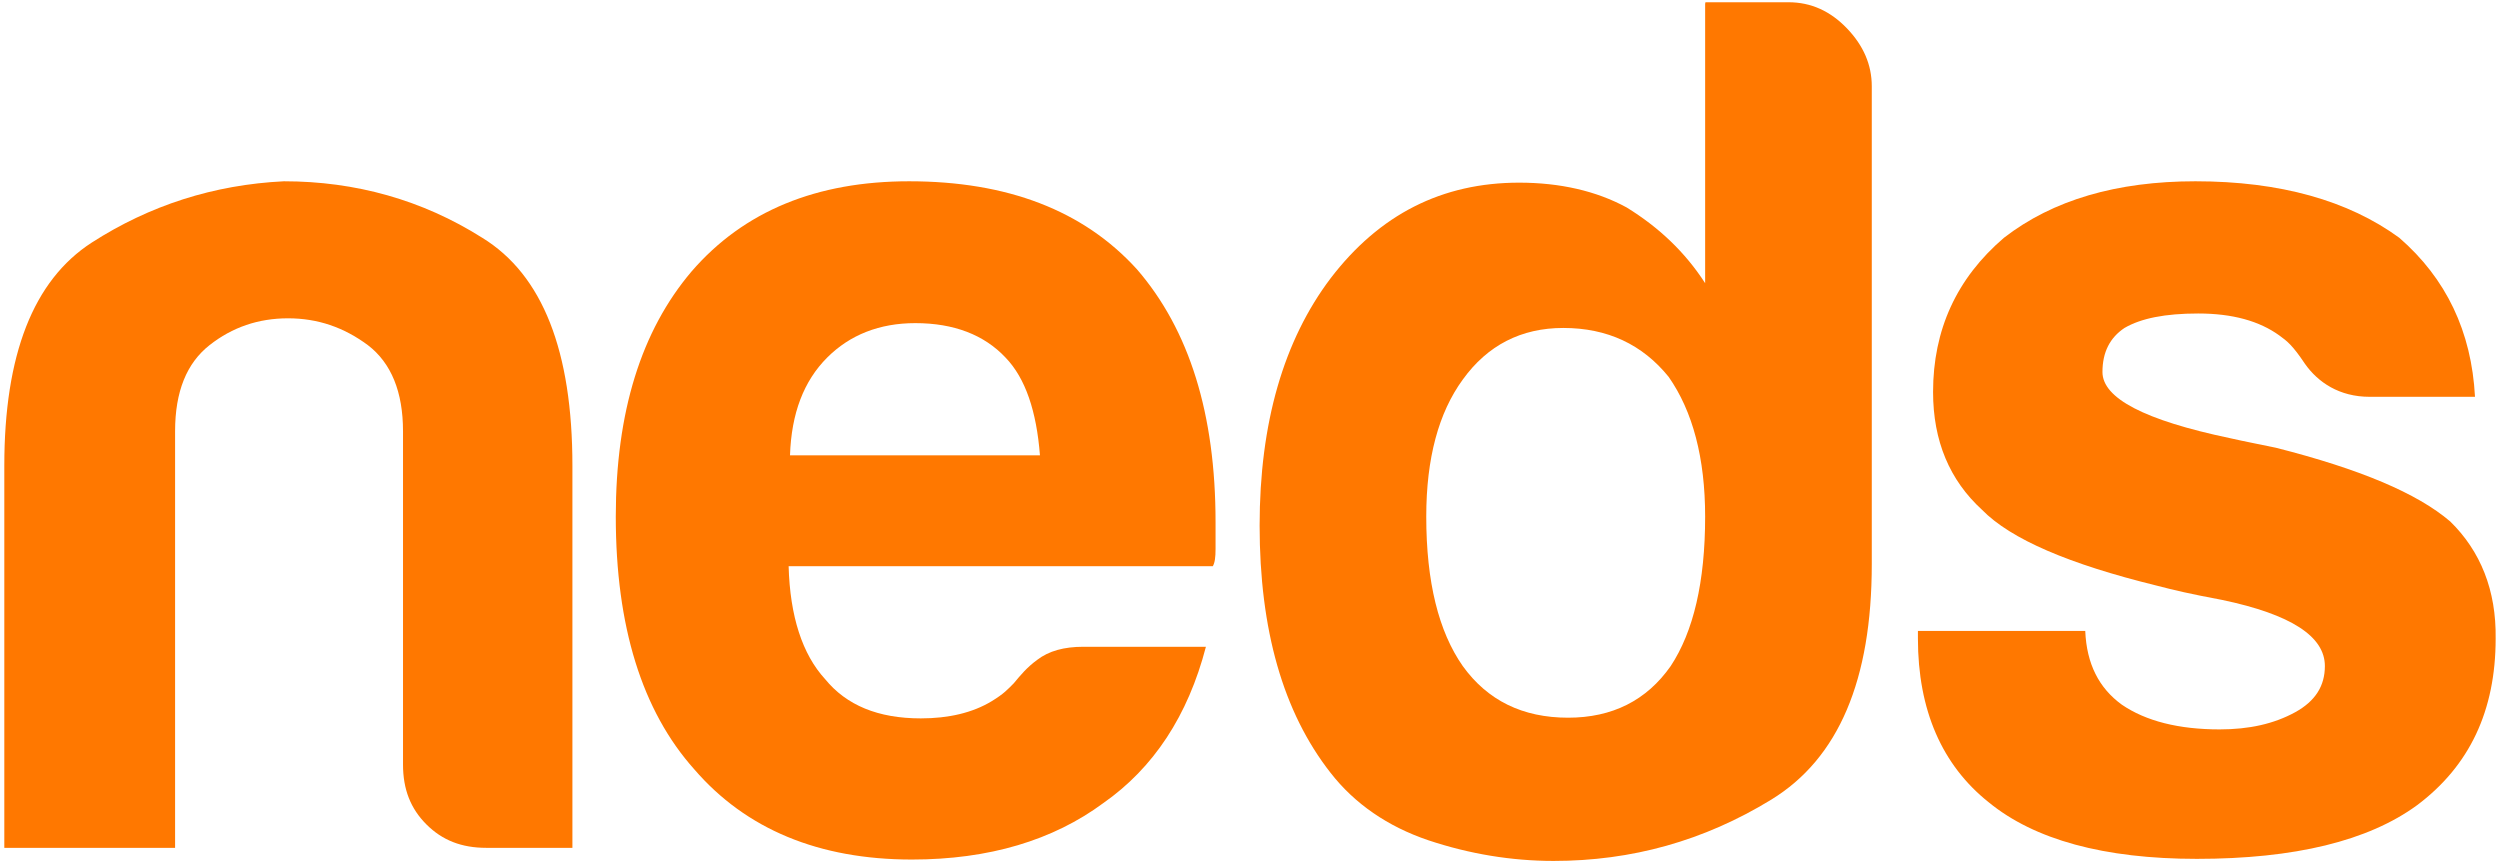
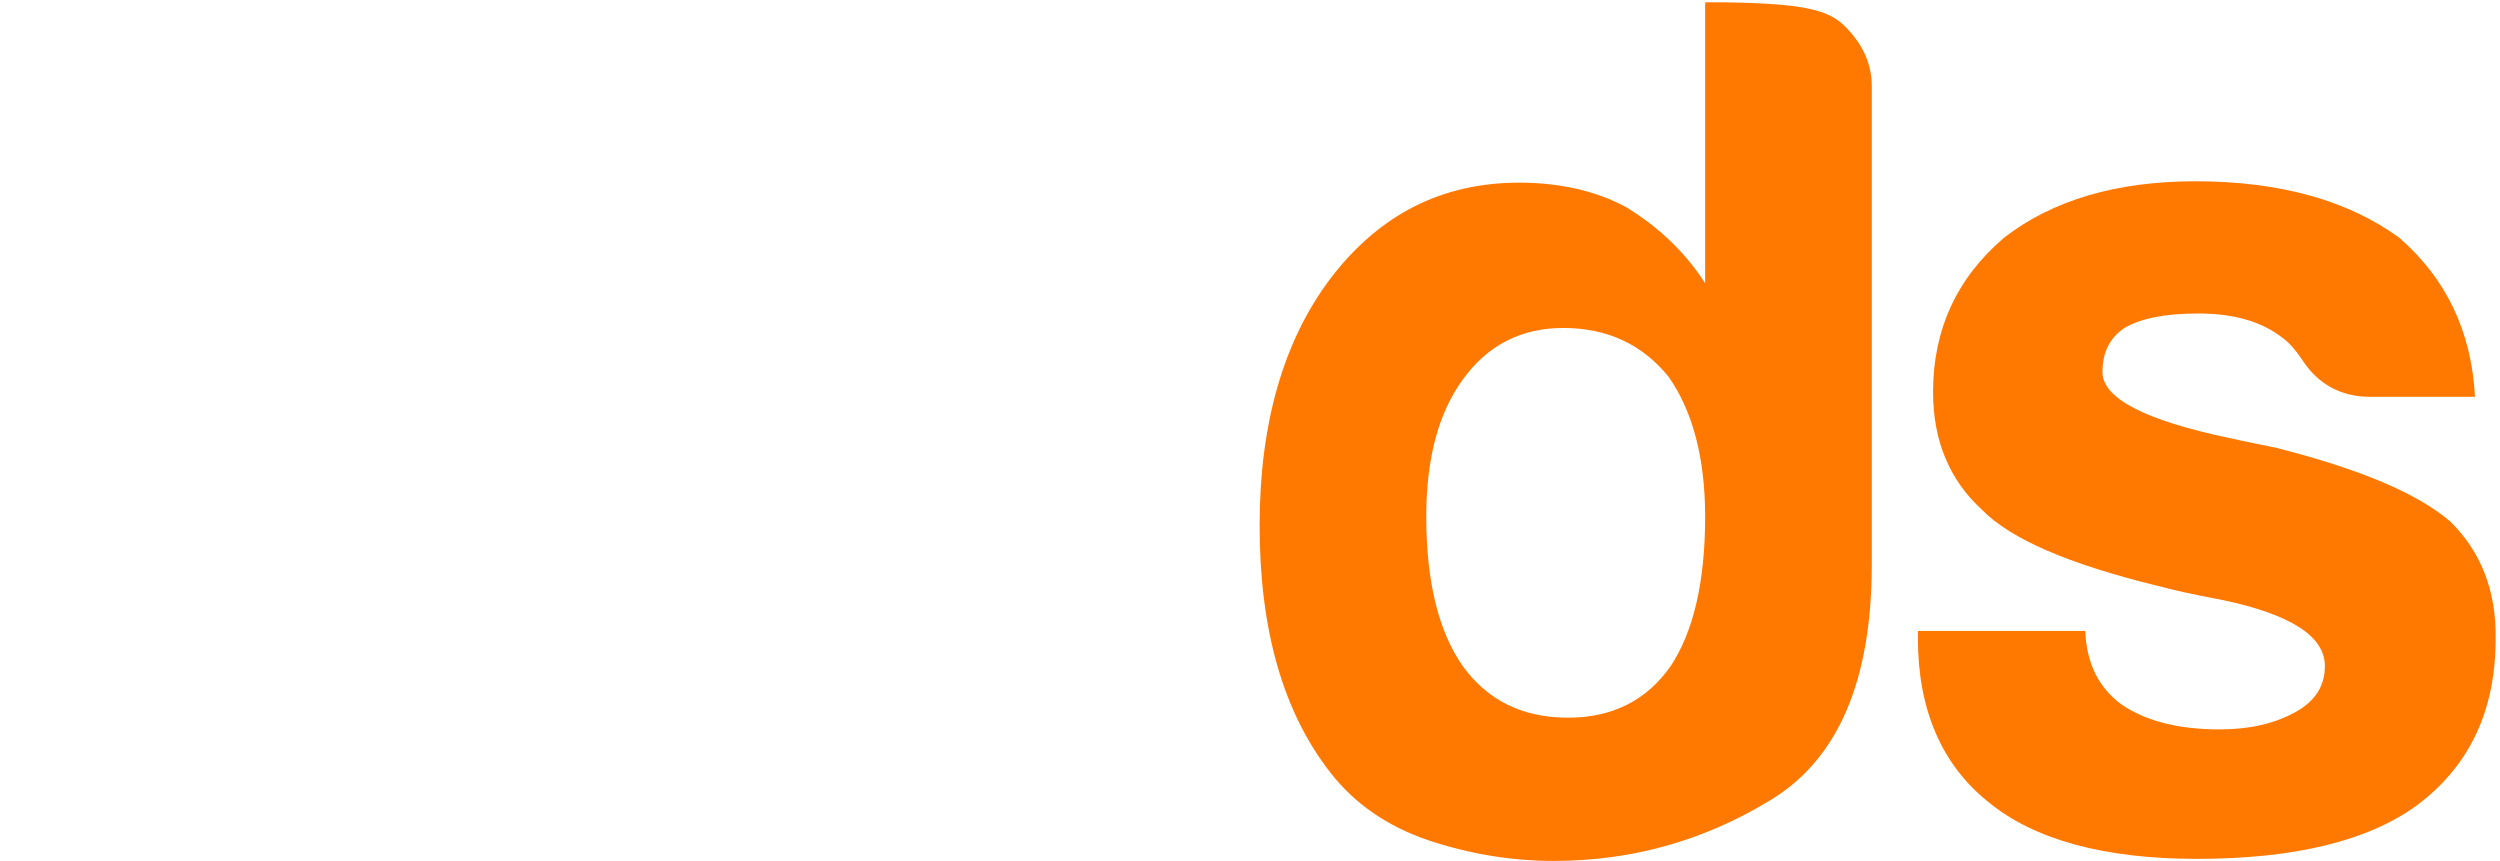
<svg xmlns="http://www.w3.org/2000/svg" width="302" height="104" viewBox="0 0 302 104" fill="none">
-   <path d="M69.147 102.419H58.749C55.755 102.419 53.425 101.504 51.512 99.591C49.599 97.678 48.684 95.349 48.684 92.354V52.094C48.684 47.353 47.27 43.859 44.442 41.696C41.53 39.533 38.369 38.452 34.793 38.452C31.216 38.452 28.055 39.533 25.31 41.696C22.565 43.859 21.151 47.269 21.151 52.094V102.419H0.521V56.253C0.521 42.861 4.015 33.877 11.086 29.302C18.073 24.81 25.809 22.315 34.294 21.899C42.944 21.899 51.013 24.145 58.25 28.72C65.57 33.212 69.147 42.445 69.147 56.253V102.419Z" fill="#FF7800" />
-   <path d="M130.867 78.13H145.674C143.511 86.448 139.352 92.77 133.28 97.012C127.207 101.504 119.472 103.833 110.155 103.833C98.925 103.833 90.108 100.173 83.87 92.936C77.548 85.866 74.387 75.635 74.387 62.409C74.387 49.765 77.465 39.949 83.537 32.796C89.859 25.476 98.676 21.899 109.822 21.899C121.634 21.899 130.868 25.392 137.356 32.546C143.678 39.866 146.839 50.014 146.839 63.074C146.839 63.906 146.839 64.571 146.839 65.154C146.839 65.736 146.839 66.152 146.839 66.318C146.839 67.316 146.755 67.982 146.506 68.398H95.266C95.432 74.47 96.929 79.045 99.674 82.04C102.253 85.201 106.079 86.781 111.236 86.781C114.564 86.781 117.475 86.115 119.804 84.701C121.302 83.786 121.717 83.287 122.466 82.539C123.298 81.54 124.047 80.626 125.294 79.71C126.708 78.629 128.538 78.13 130.867 78.13ZM95.432 55.005H125.627C125.211 49.682 123.88 45.689 121.468 43.194C118.889 40.448 115.229 39.034 110.571 39.034C106.246 39.034 102.669 40.448 99.924 43.194C97.096 46.022 95.598 49.931 95.432 55.005Z" fill="#FF7800" />
-   <path d="M205.981 0.272H216.046C218.791 0.272 221.12 1.353 223.117 3.432C225.113 5.512 226.111 7.841 226.111 10.42V68.148C226.111 82.123 222.118 91.606 213.967 96.597C205.815 101.588 197.081 104 187.681 104C182.607 104 177.533 103.168 172.542 101.504C167.634 99.841 163.641 97.096 160.73 93.353C154.99 86.032 152.162 76.051 152.162 63.49C152.162 51.096 155.074 41.114 160.73 33.628C166.636 25.892 174.205 22.065 183.522 22.065C188.43 22.065 192.838 23.064 196.498 25.06C200.408 27.472 203.569 30.467 205.981 34.21V0.438C206.064 0.272 205.981 0.272 205.981 0.272ZM172.292 62.409C172.292 70.311 173.79 76.3 176.701 80.459C179.695 84.618 183.938 86.698 189.428 86.698C194.751 86.698 198.911 84.618 201.822 80.459C204.567 76.3 205.981 70.311 205.981 62.409C205.981 55.338 204.484 49.682 201.572 45.523C198.411 41.613 194.169 39.617 188.846 39.617C183.771 39.617 179.695 41.696 176.701 45.855C173.79 49.848 172.292 55.338 172.292 62.409Z" fill="#FF7800" />
+   <path d="M205.981 0.272C218.791 0.272 221.12 1.353 223.117 3.432C225.113 5.512 226.111 7.841 226.111 10.42V68.148C226.111 82.123 222.118 91.606 213.967 96.597C205.815 101.588 197.081 104 187.681 104C182.607 104 177.533 103.168 172.542 101.504C167.634 99.841 163.641 97.096 160.73 93.353C154.99 86.032 152.162 76.051 152.162 63.49C152.162 51.096 155.074 41.114 160.73 33.628C166.636 25.892 174.205 22.065 183.522 22.065C188.43 22.065 192.838 23.064 196.498 25.06C200.408 27.472 203.569 30.467 205.981 34.21V0.438C206.064 0.272 205.981 0.272 205.981 0.272ZM172.292 62.409C172.292 70.311 173.79 76.3 176.701 80.459C179.695 84.618 183.938 86.698 189.428 86.698C194.751 86.698 198.911 84.618 201.822 80.459C204.567 76.3 205.981 70.311 205.981 62.409C205.981 55.338 204.484 49.682 201.572 45.523C198.411 41.613 194.169 39.617 188.846 39.617C183.771 39.617 179.695 41.696 176.701 45.855C173.79 49.848 172.292 55.338 172.292 62.409Z" fill="#FF7800" />
  <path d="M295.984 62.991C291.992 59.58 285.088 56.669 274.939 54.09C274.191 53.924 270.78 53.258 269.366 52.926C259.052 50.763 253.977 48.101 253.977 44.94C253.977 42.528 254.892 40.781 256.639 39.617C258.636 38.452 261.547 37.87 265.54 37.87C269.699 37.87 272.943 38.785 275.355 40.532C276.27 41.197 276.936 41.696 278.433 43.942C280.014 46.188 282.592 47.935 286.252 47.935H298.979C298.563 40.032 295.485 33.627 289.829 28.72C283.674 24.228 275.438 21.899 265.207 21.899C255.724 21.899 247.988 24.145 242.082 28.72C236.343 33.627 233.515 39.866 233.515 47.353C233.515 53.258 235.511 58 239.421 61.577C242.914 65.154 249.985 68.148 260.466 70.727C262.712 71.309 264.458 71.725 268.451 72.474C276.769 74.221 280.845 76.882 280.845 80.459C280.845 82.871 279.681 84.701 277.268 86.032C274.69 87.446 271.695 88.112 268.118 88.112C263.211 88.112 259.218 87.114 256.307 85.117C253.562 83.121 252.064 80.21 251.898 76.217H231.685V77.132C231.685 85.783 234.596 92.437 240.252 96.929C245.742 101.421 254.144 103.75 265.373 103.75C277.185 103.75 286.086 101.587 291.992 97.262C298.314 92.521 301.475 85.866 301.475 77.132C301.558 71.309 299.645 66.568 295.984 62.991Z" fill="#FF7800" />
</svg>